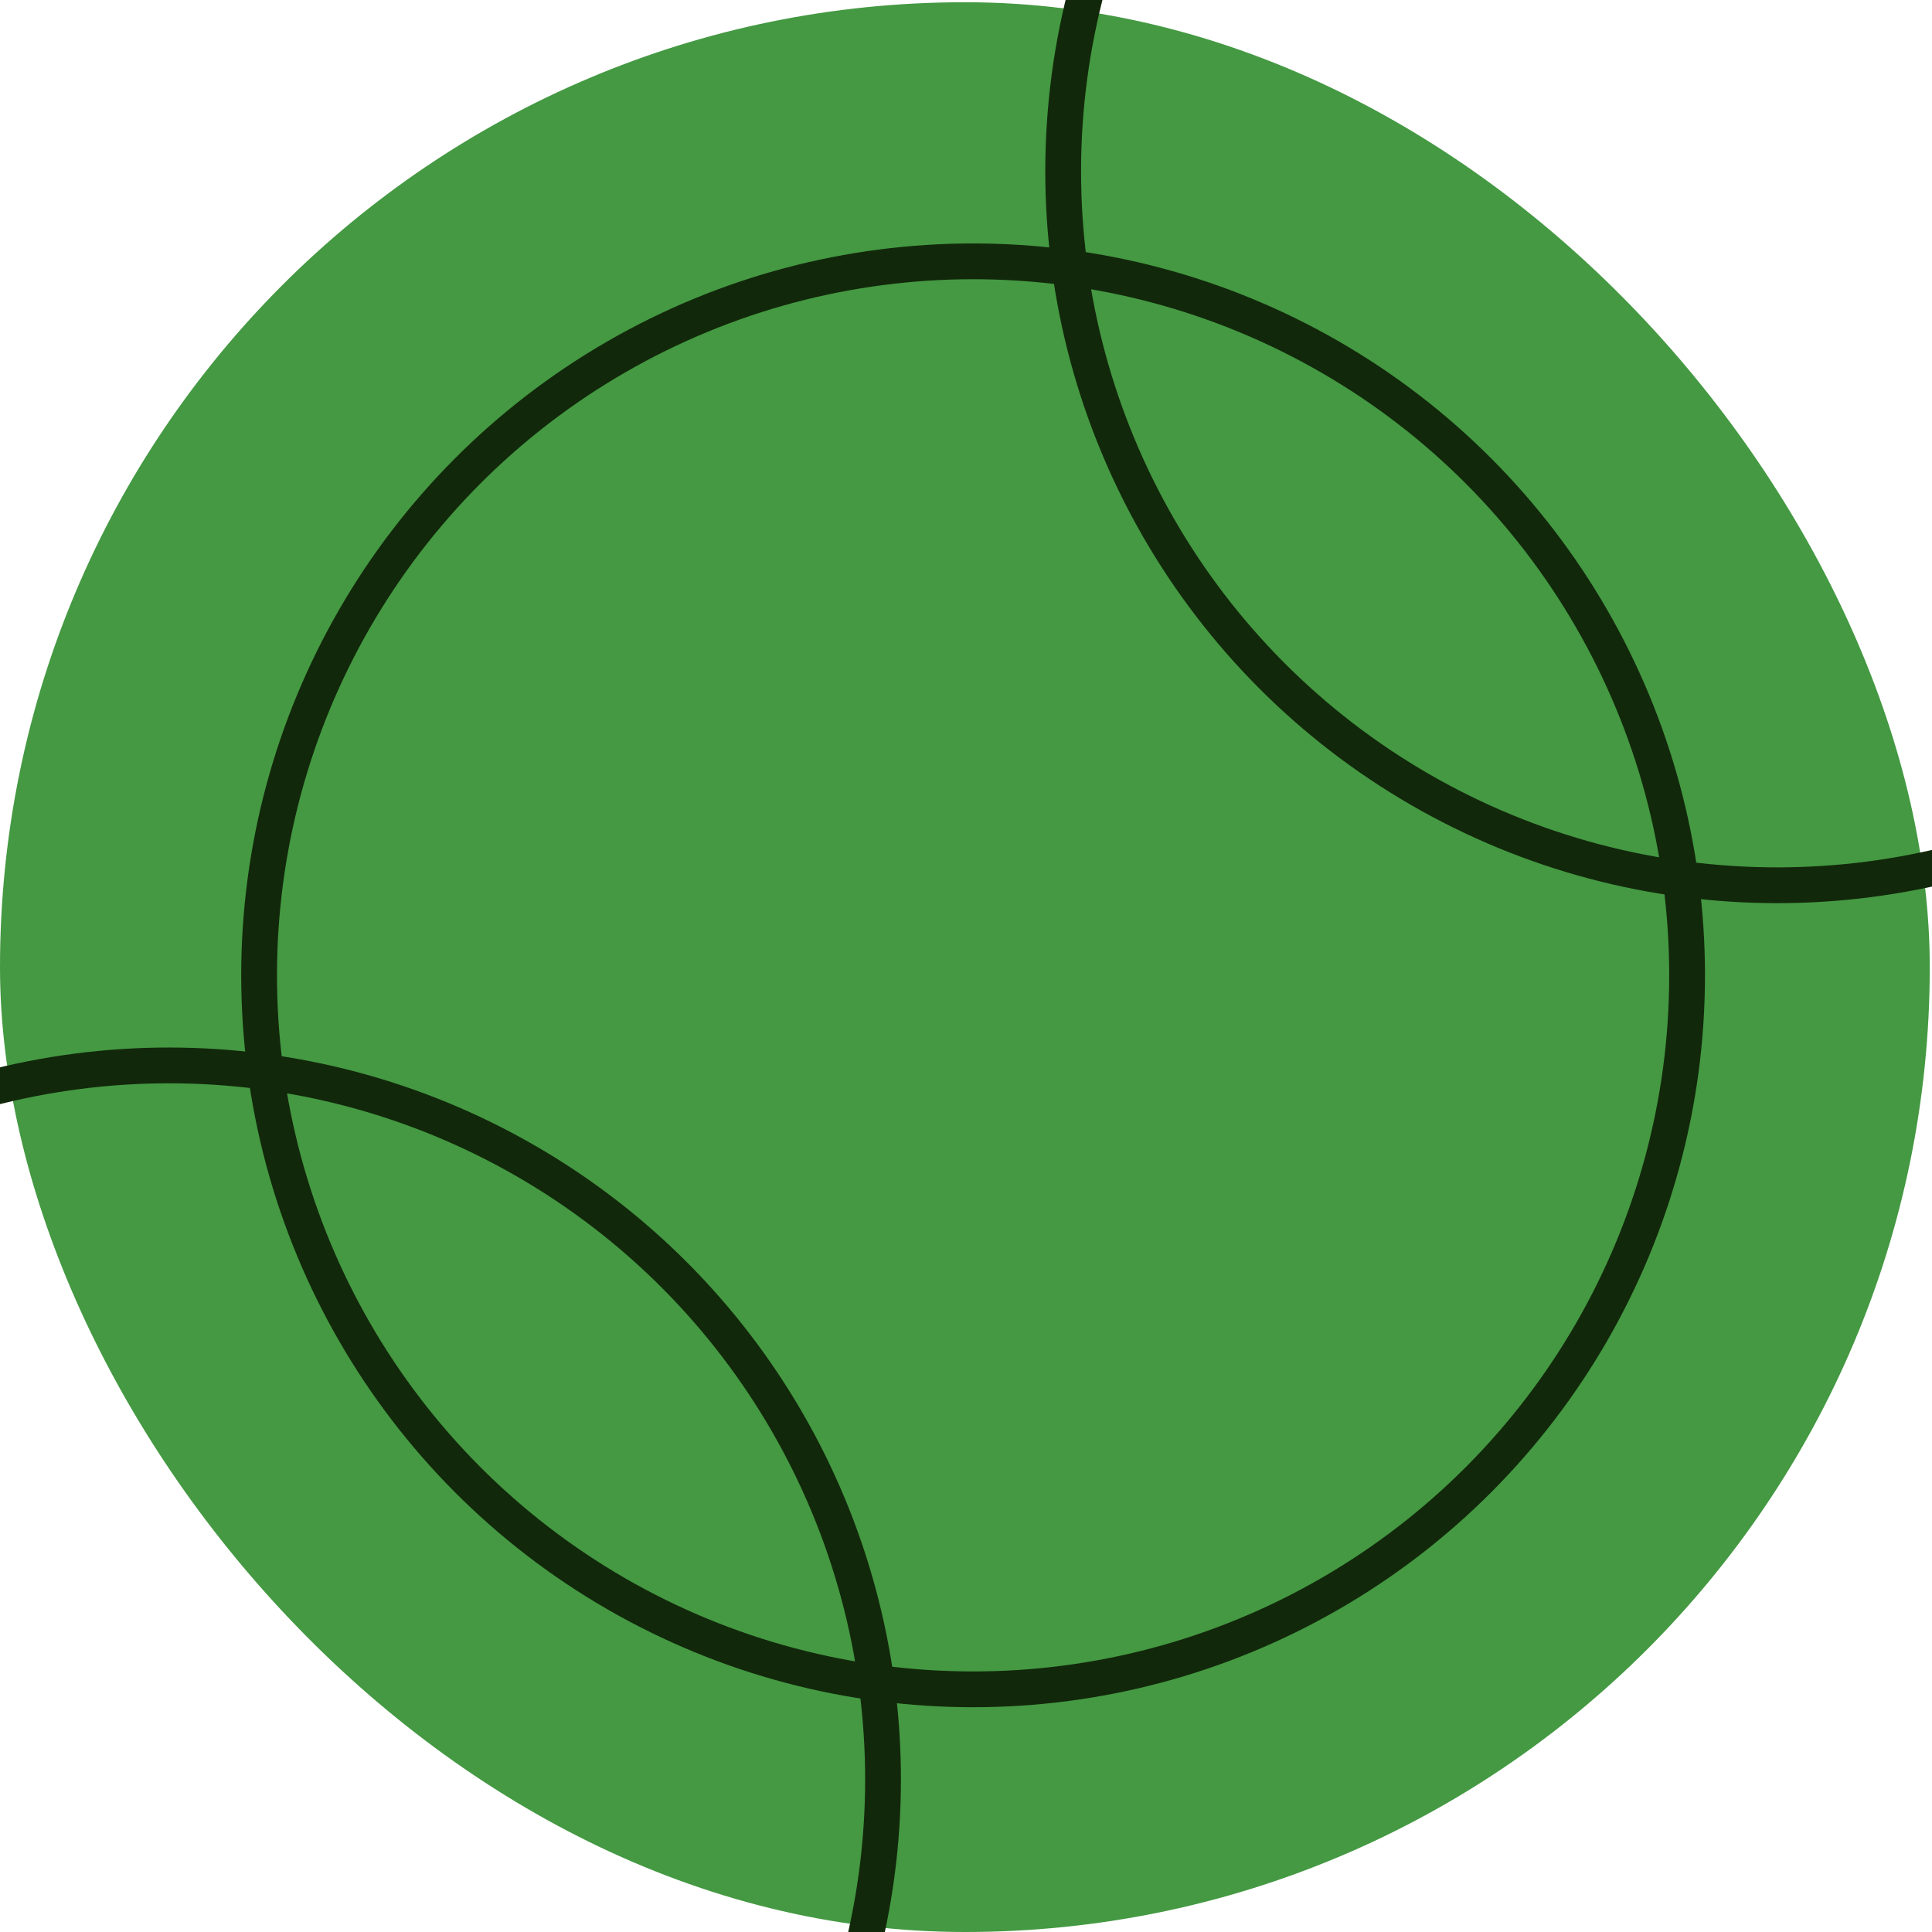
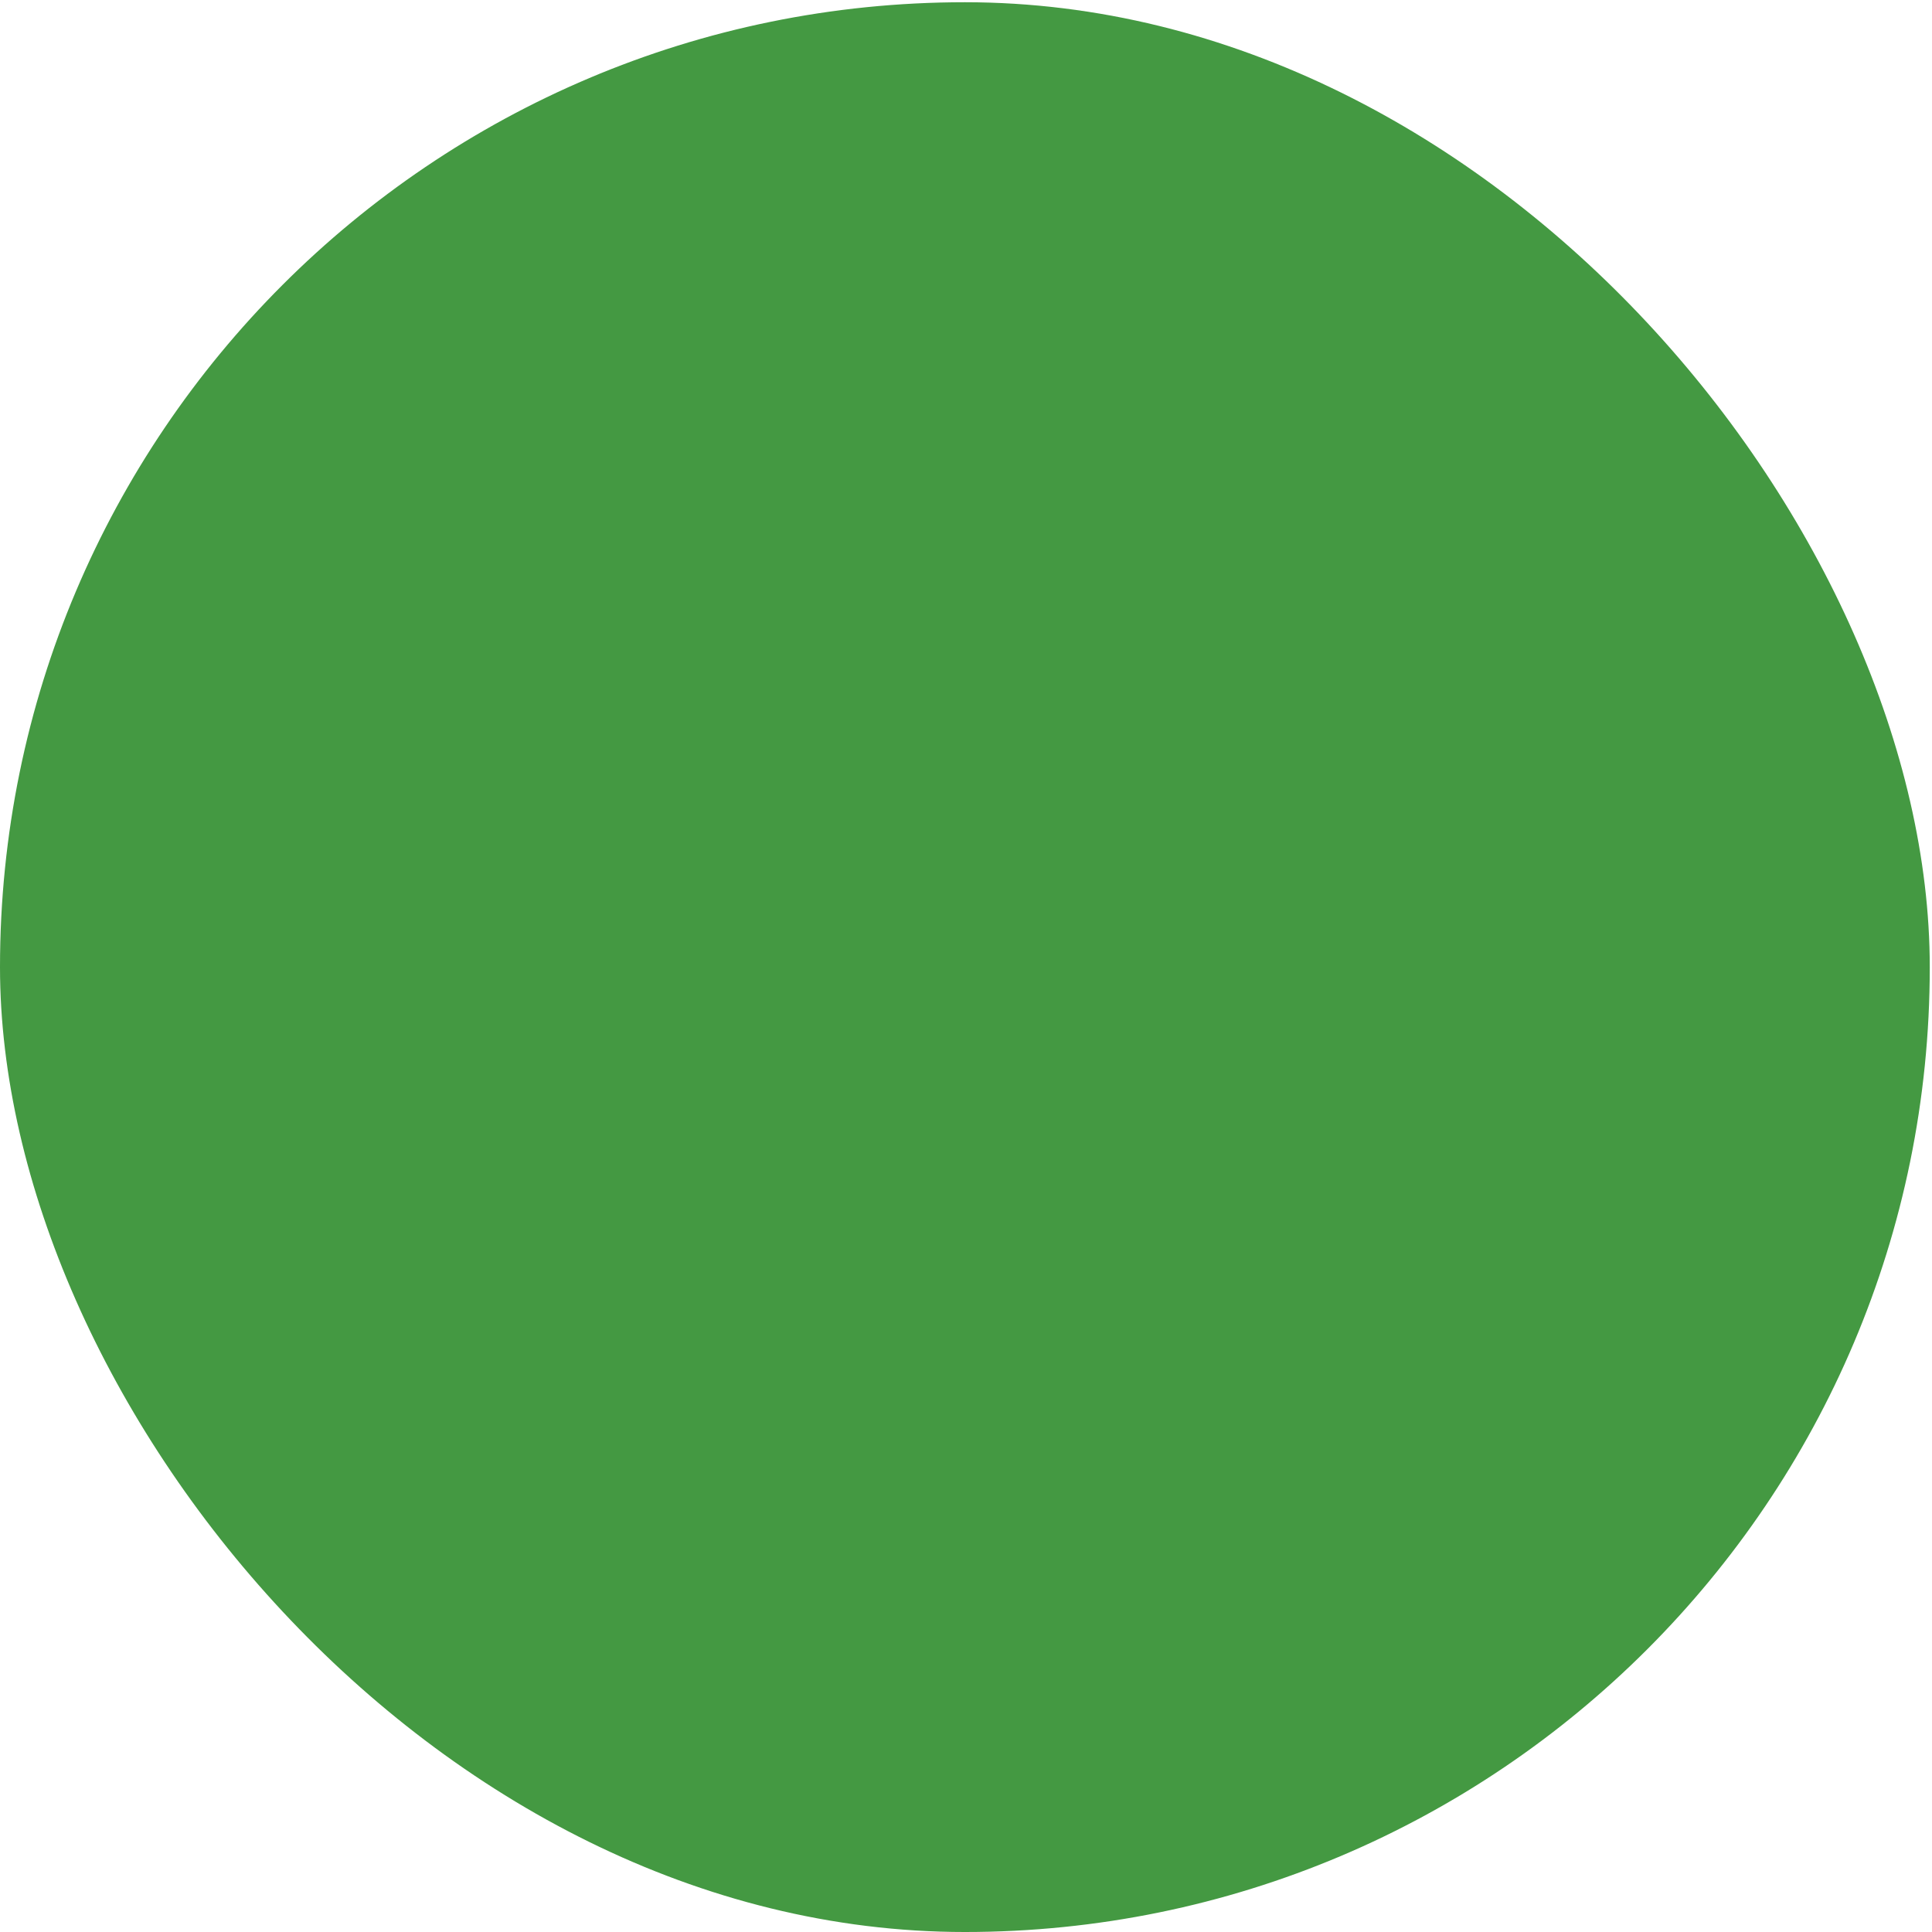
<svg xmlns="http://www.w3.org/2000/svg" width="108" height="108" viewBox="0 0 108 108" fill="none">
  <g clipPath="url(#clip0_623_1864)">
    <rect y="0.125" width="107.875" height="107.875" rx="53.938" fill="#449942" />
-     <circle cx="54.397" cy="54.522" r="39.913" stroke="#12280B" stroke-width="2" />
-     <circle cx="99.345" cy="9.574" r="39.913" stroke="#12280B" stroke-width="2" />
-     <circle cx="9.449" cy="99.47" r="39.913" stroke="#12280B" stroke-width="2" />
  </g>
  <defs>
    <clipPath id="clip0_623_1864">
-       <rect y="0.125" width="107.875" height="107.875" rx="53.938" fill="white" />
-     </clipPath>
+       </clipPath>
  </defs>
</svg>